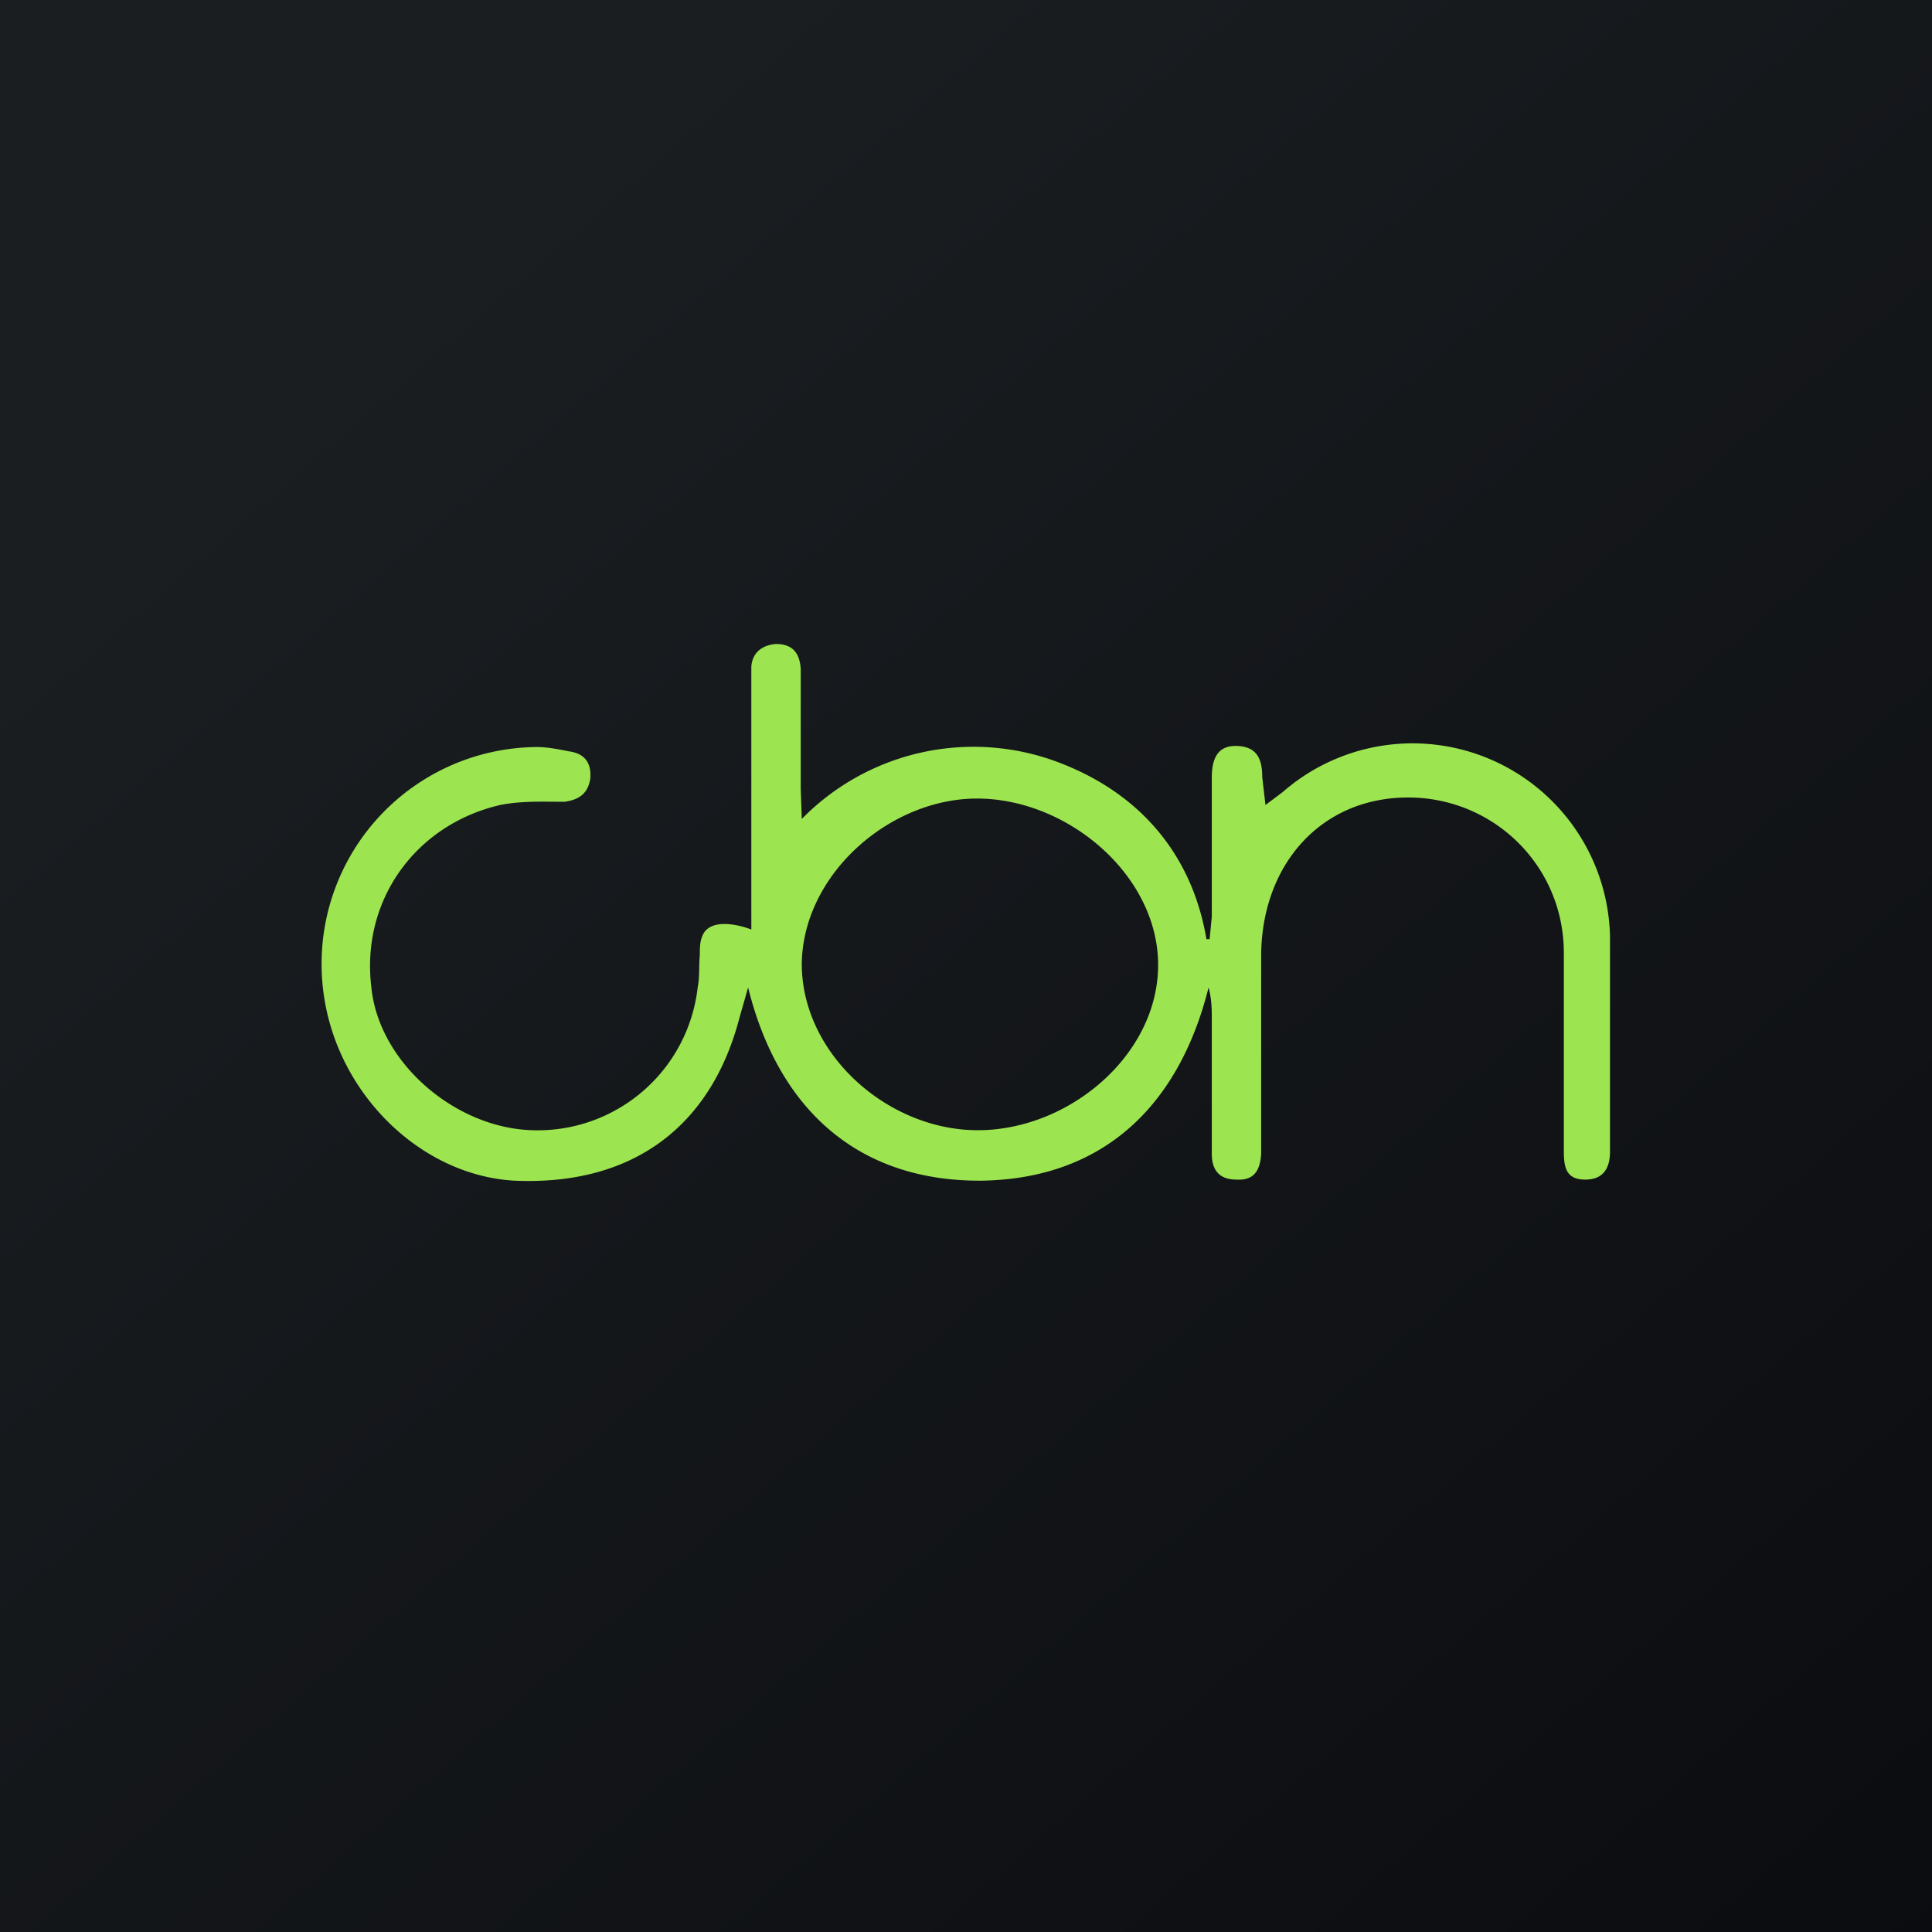
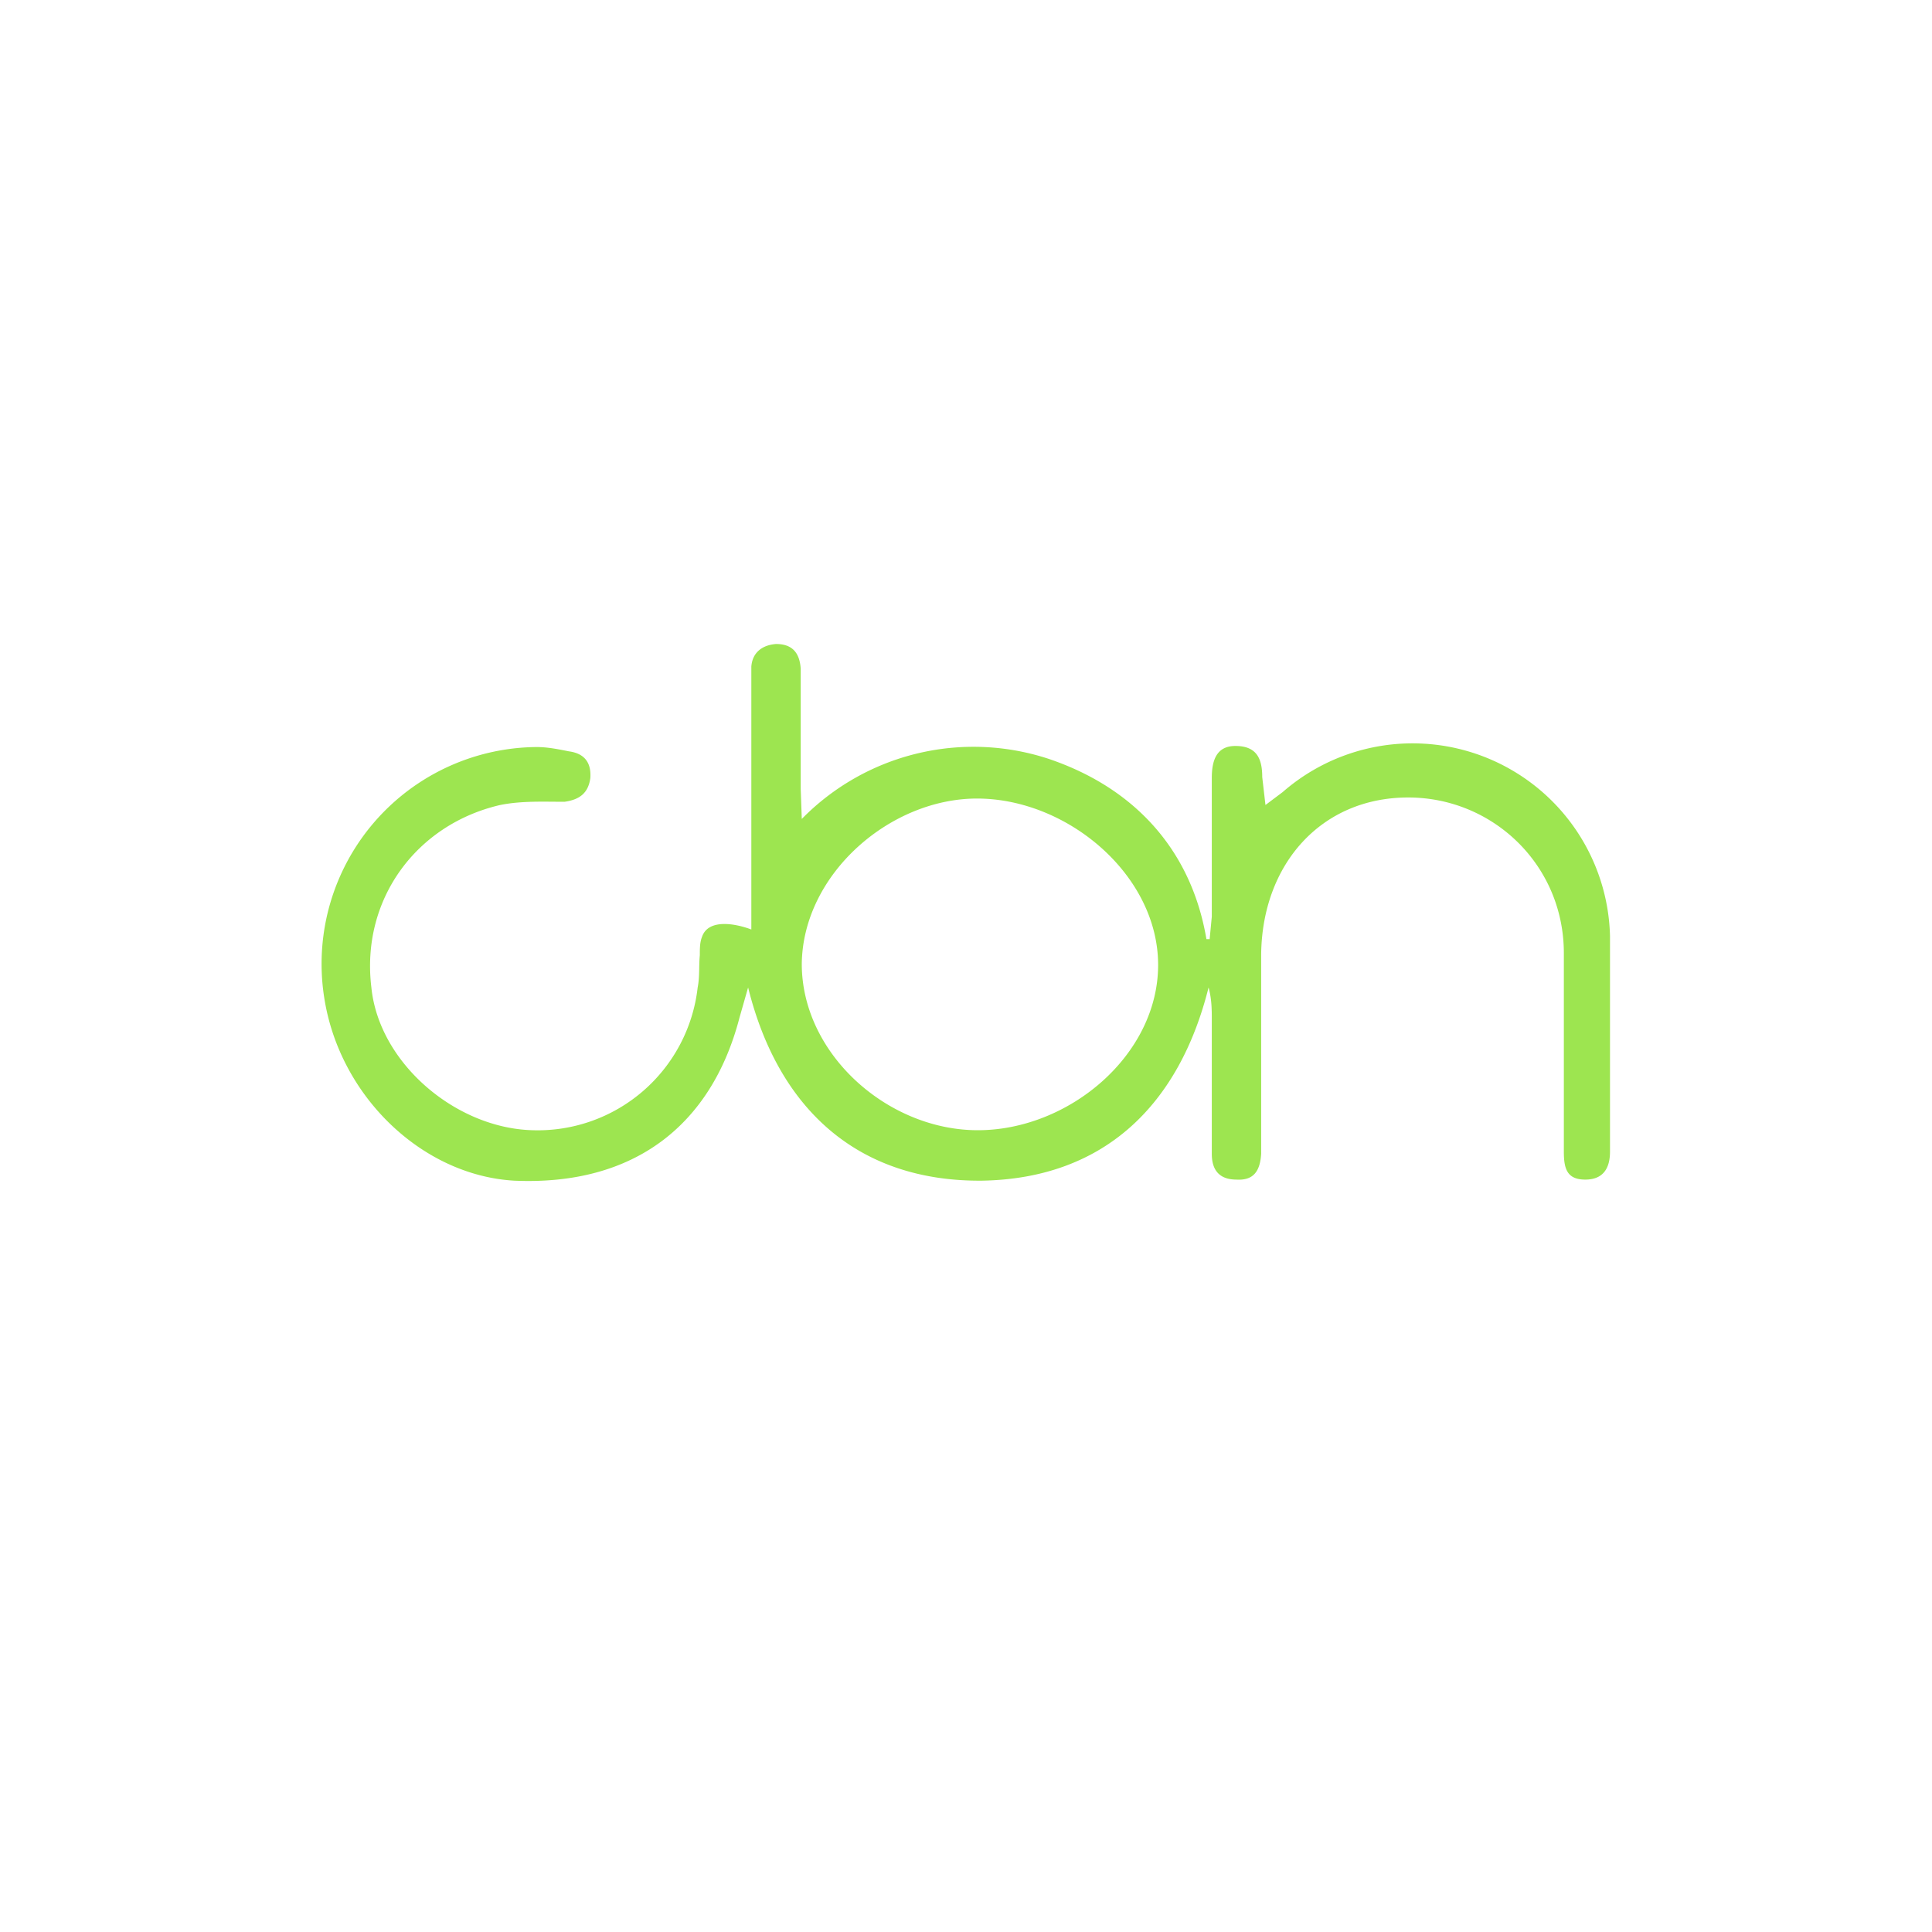
<svg xmlns="http://www.w3.org/2000/svg" width="18" height="18" viewBox="0 0 18 18">
-   <path fill="url(#a)" d="M0 0h18v18H0z" />
  <path d="M7.47 7.63a2.24 2.24 0 0 1 2.3-.56c.8.27 1.33.85 1.47 1.68h.03l.02-.21V7.25c0-.16.04-.3.22-.3.2 0 .25.12.25.29l.03.26.16-.12A1.84 1.84 0 0 1 15 8.72v2.01c0 .15-.06.26-.23.26s-.2-.1-.2-.26V8.88c0-.82-.66-1.45-1.45-1.45-.81 0-1.36.62-1.37 1.46V10.75c-.01.16-.07.25-.23.24-.17 0-.23-.1-.23-.24V9.5c0-.09 0-.19-.03-.3-.27 1.08-.96 1.78-2.11 1.8-1.16.01-1.9-.67-2.18-1.8l-.08.28c-.26 1-.98 1.57-2.1 1.52-.86-.05-1.63-.79-1.77-1.71A2.02 2.02 0 0 1 5 6.96c.1 0 .2.02.3.04.15.02.21.11.2.25-.02.14-.1.2-.24.22-.2 0-.4-.01-.6.03-.78.18-1.3.88-1.2 1.7.07.7.78 1.31 1.5 1.33A1.5 1.5 0 0 0 6.5 9.2c.02-.1.01-.2.02-.3 0-.06 0-.12.02-.17.06-.18.33-.12.46-.07L7 8.43V6.21c.01-.13.1-.2.23-.21.15 0 .22.08.23.23v1.12l.01.28Zm1.64 2.9c.85 0 1.68-.7 1.68-1.54 0-.83-.83-1.54-1.67-1.55-.82-.01-1.64.7-1.65 1.54 0 .84.8 1.55 1.64 1.55Z" fill="#9DE550" />
  <defs>
    <linearGradient id="a" x1="3.35" y1="3.12" x2="21.9" y2="24.43" gradientUnits="userSpaceOnUse">
      <stop stop-color="#1A1E21" />
      <stop offset="1" stop-color="#06060A" />
    </linearGradient>
  </defs>
</svg>